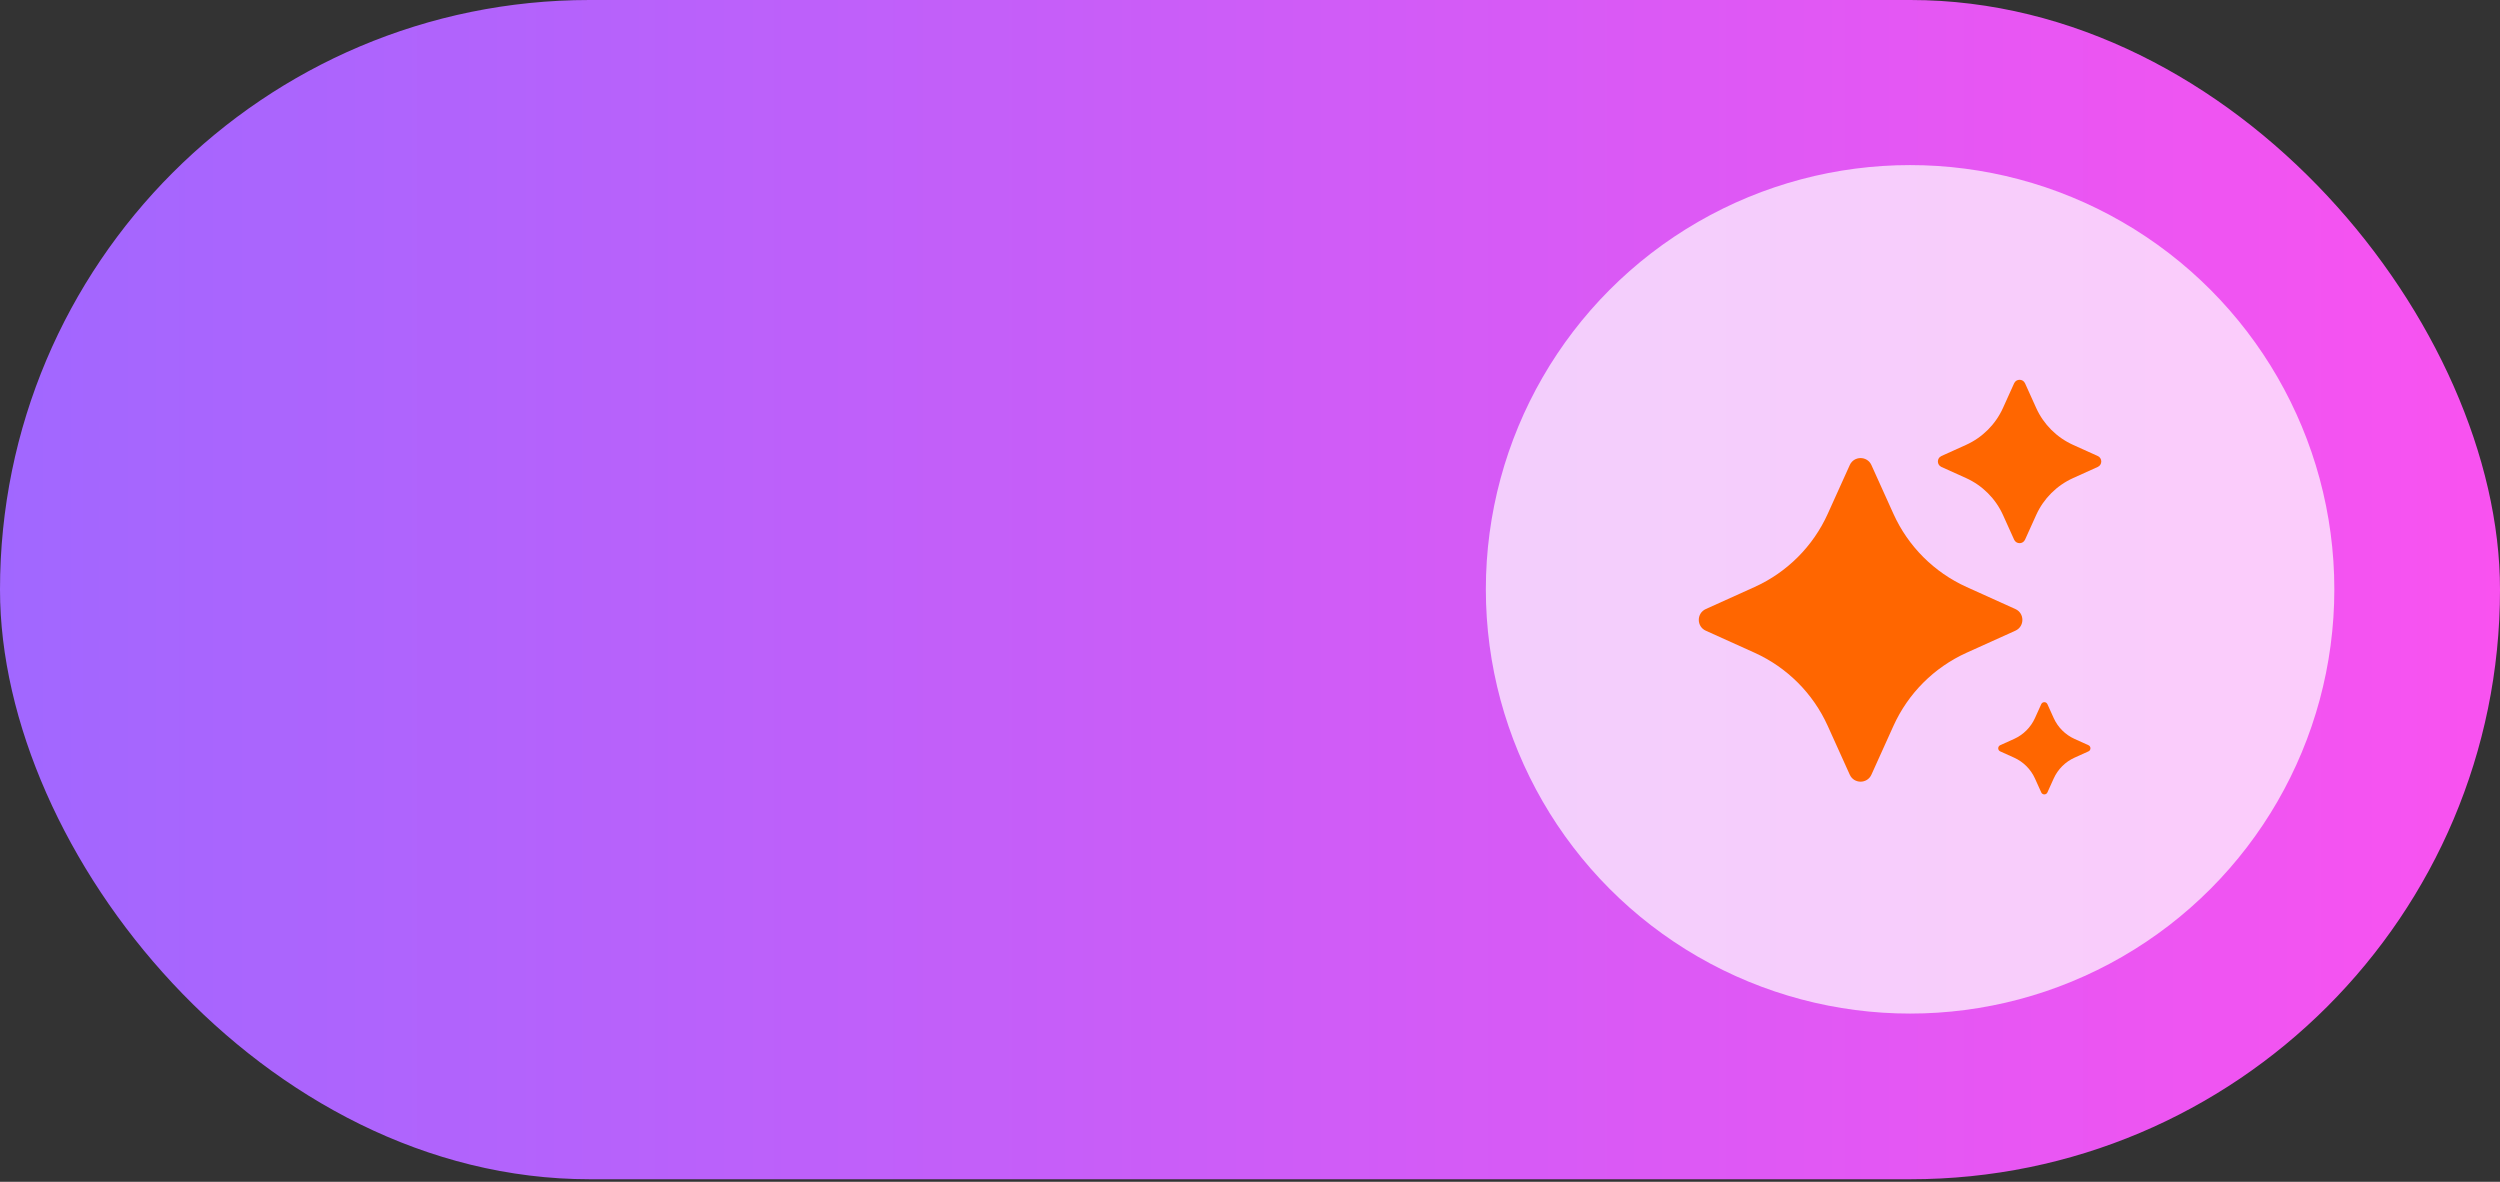
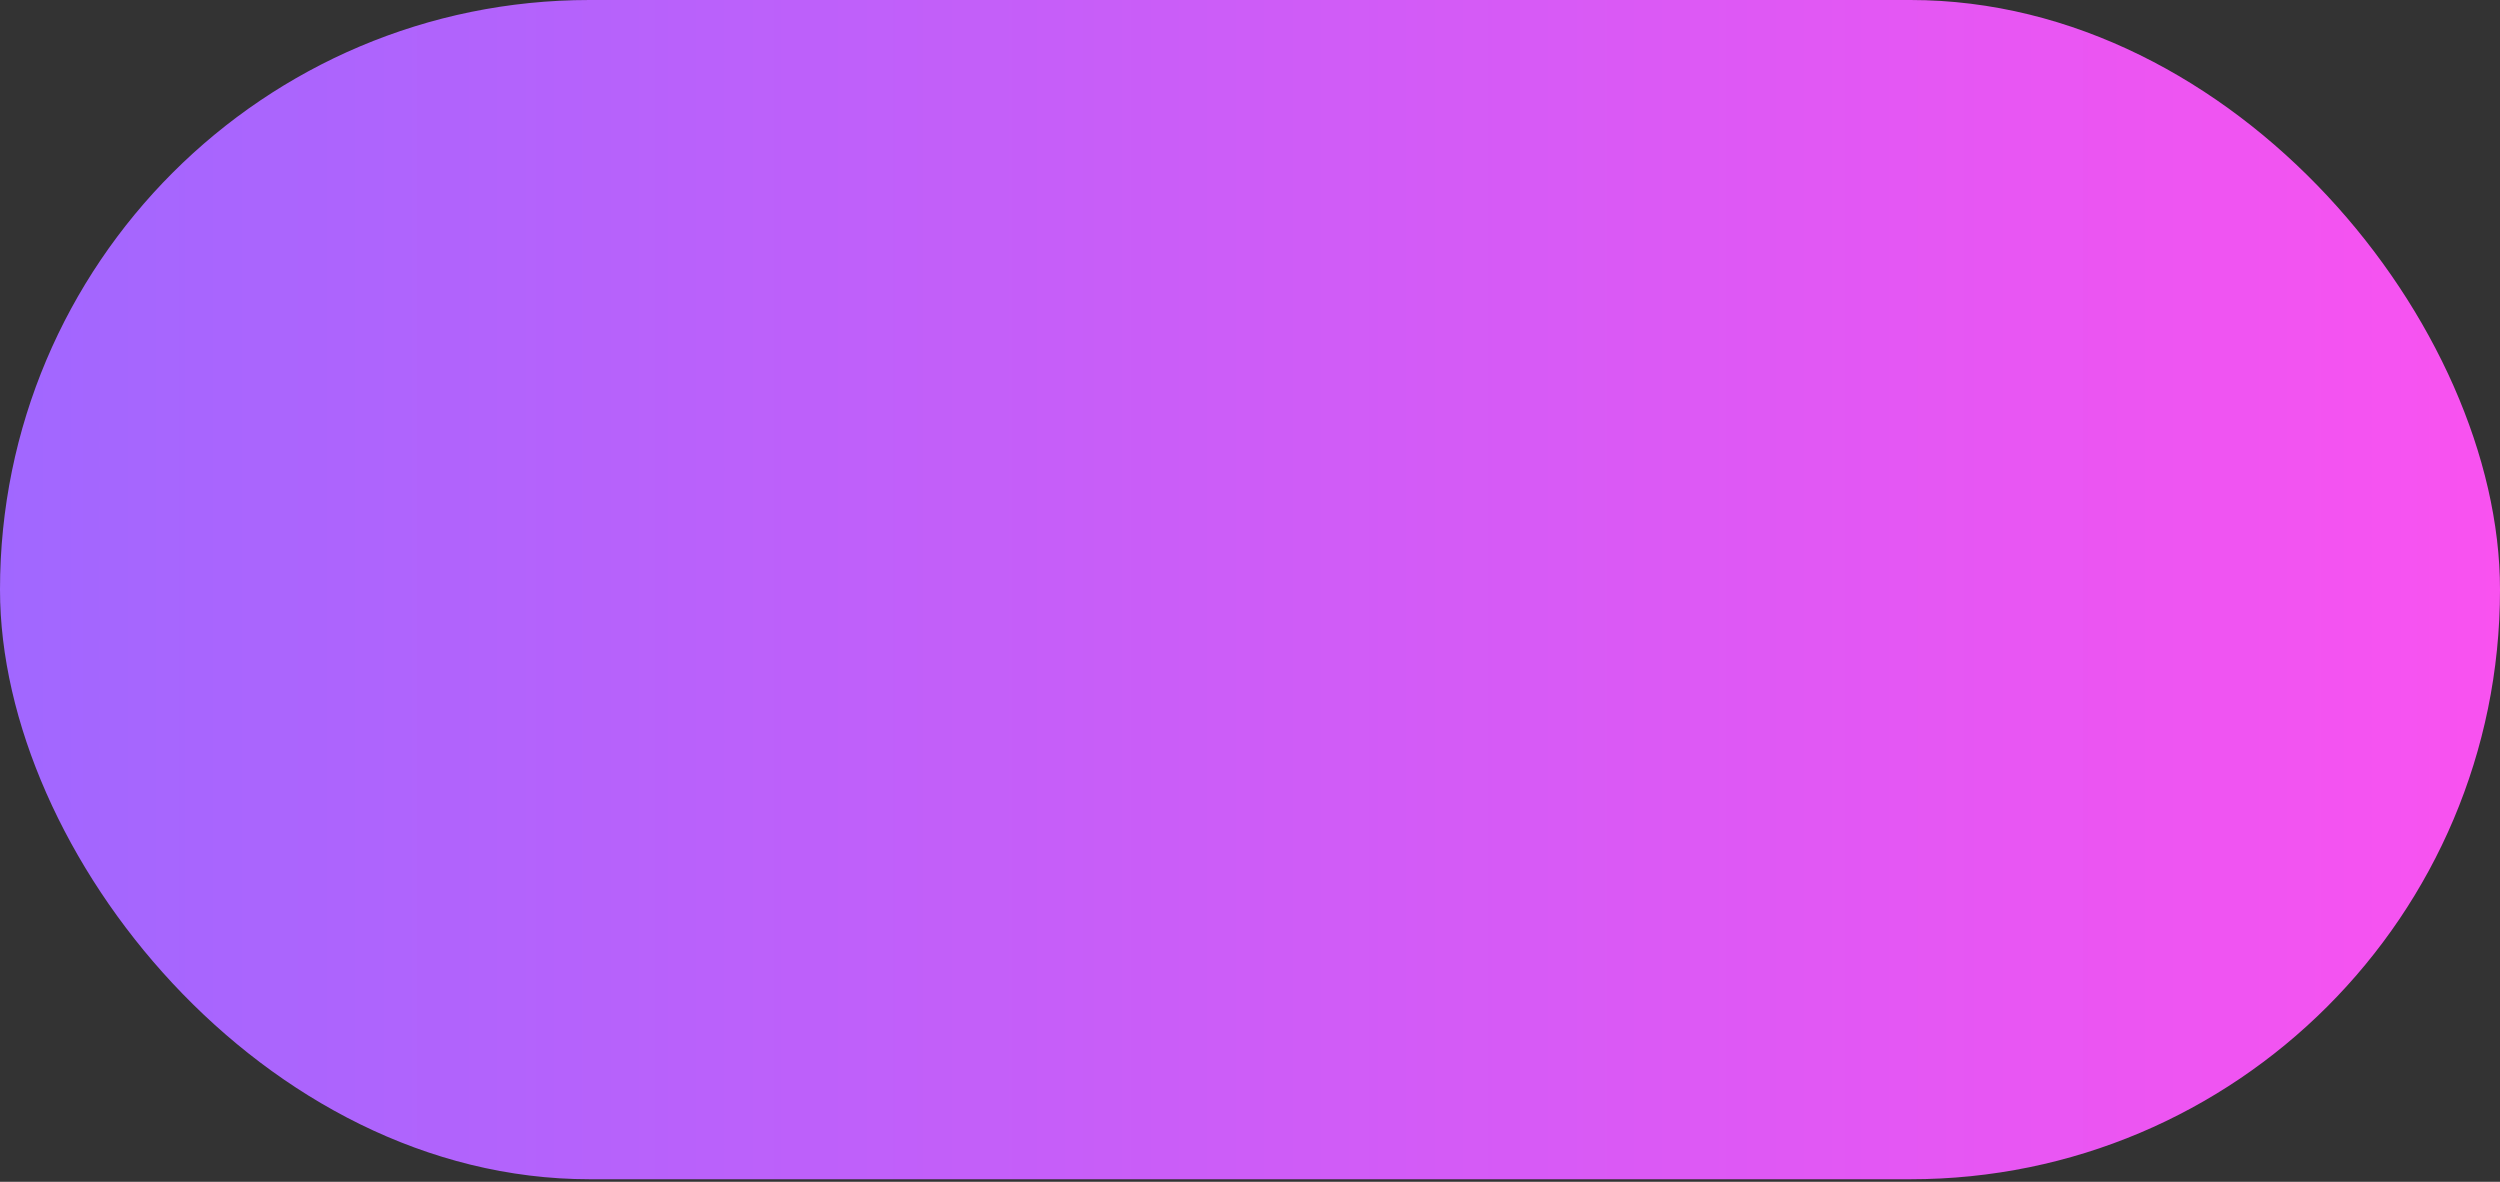
<svg xmlns="http://www.w3.org/2000/svg" width="660" height="312" viewBox="0 0 660 312" fill="none">
  <rect x="0" y="0" width="660" height="312" fill="#333333" stroke="none" />
  <rect width="660" height="311.321" rx="155.66" fill="url(#paint0_linear_275_187)" />
-   <ellipse opacity="0.7" cx="504.264" cy="155.584" rx="112" ry="112" fill="white" />
-   <path d="M488.339 122.776C489.449 120.317 492.941 120.317 494.052 122.776L499.868 135.654C503.742 144.231 510.611 151.1 519.188 154.974L532.065 160.79C534.524 161.9 534.524 165.392 532.065 166.503L519.188 172.319C510.611 176.193 503.742 183.062 499.868 191.639L494.052 204.517C492.941 206.976 489.449 206.976 488.339 204.517L482.522 191.639C478.649 183.062 471.779 176.193 463.203 172.319L450.325 166.503C447.866 165.392 447.866 161.9 450.325 160.79L463.203 154.974C471.779 151.1 478.649 144.231 482.522 135.654L488.339 122.776Z" fill="#FF6600" />
-   <path d="M531.728 101.194C532.288 99.952 534.052 99.952 534.612 101.194L537.549 107.696C539.505 112.027 542.974 115.495 547.304 117.451L553.806 120.388C555.048 120.949 555.048 122.712 553.806 123.273L547.304 126.209C542.974 128.165 539.505 131.634 537.549 135.964L534.612 142.467C534.052 143.708 532.288 143.708 531.728 142.467L528.791 135.964C526.835 131.634 523.366 128.165 519.036 126.209L512.534 123.273C511.292 122.712 511.292 120.949 512.534 120.388L519.036 117.451C523.366 115.495 526.835 112.027 528.791 107.696L531.728 101.194Z" fill="#FF6600" />
-   <path d="M538.89 185.899C539.206 185.198 540.202 185.198 540.518 185.899L542.176 189.569C543.28 192.014 545.238 193.972 547.683 195.076L551.354 196.734C552.055 197.051 552.055 198.046 551.354 198.362L547.683 200.02C545.238 201.124 543.28 203.082 542.176 205.527L540.518 209.198C540.202 209.899 539.206 209.899 538.89 209.198L537.232 205.527C536.128 203.082 534.17 201.124 531.725 200.02L528.054 198.362C527.353 198.046 527.353 197.051 528.054 196.734L531.725 195.076C534.17 193.972 536.128 192.014 537.232 189.569L538.89 185.899Z" fill="#FF6600" />
  <defs>
    <linearGradient id="paint0_linear_275_187" x1="0" y1="155.66" x2="660" y2="155.66" gradientUnits="userSpaceOnUse">
      <stop stop-color="#A167FF" />
      <stop offset="1" stop-color="#F952F0" />
    </linearGradient>
  </defs>
</svg>